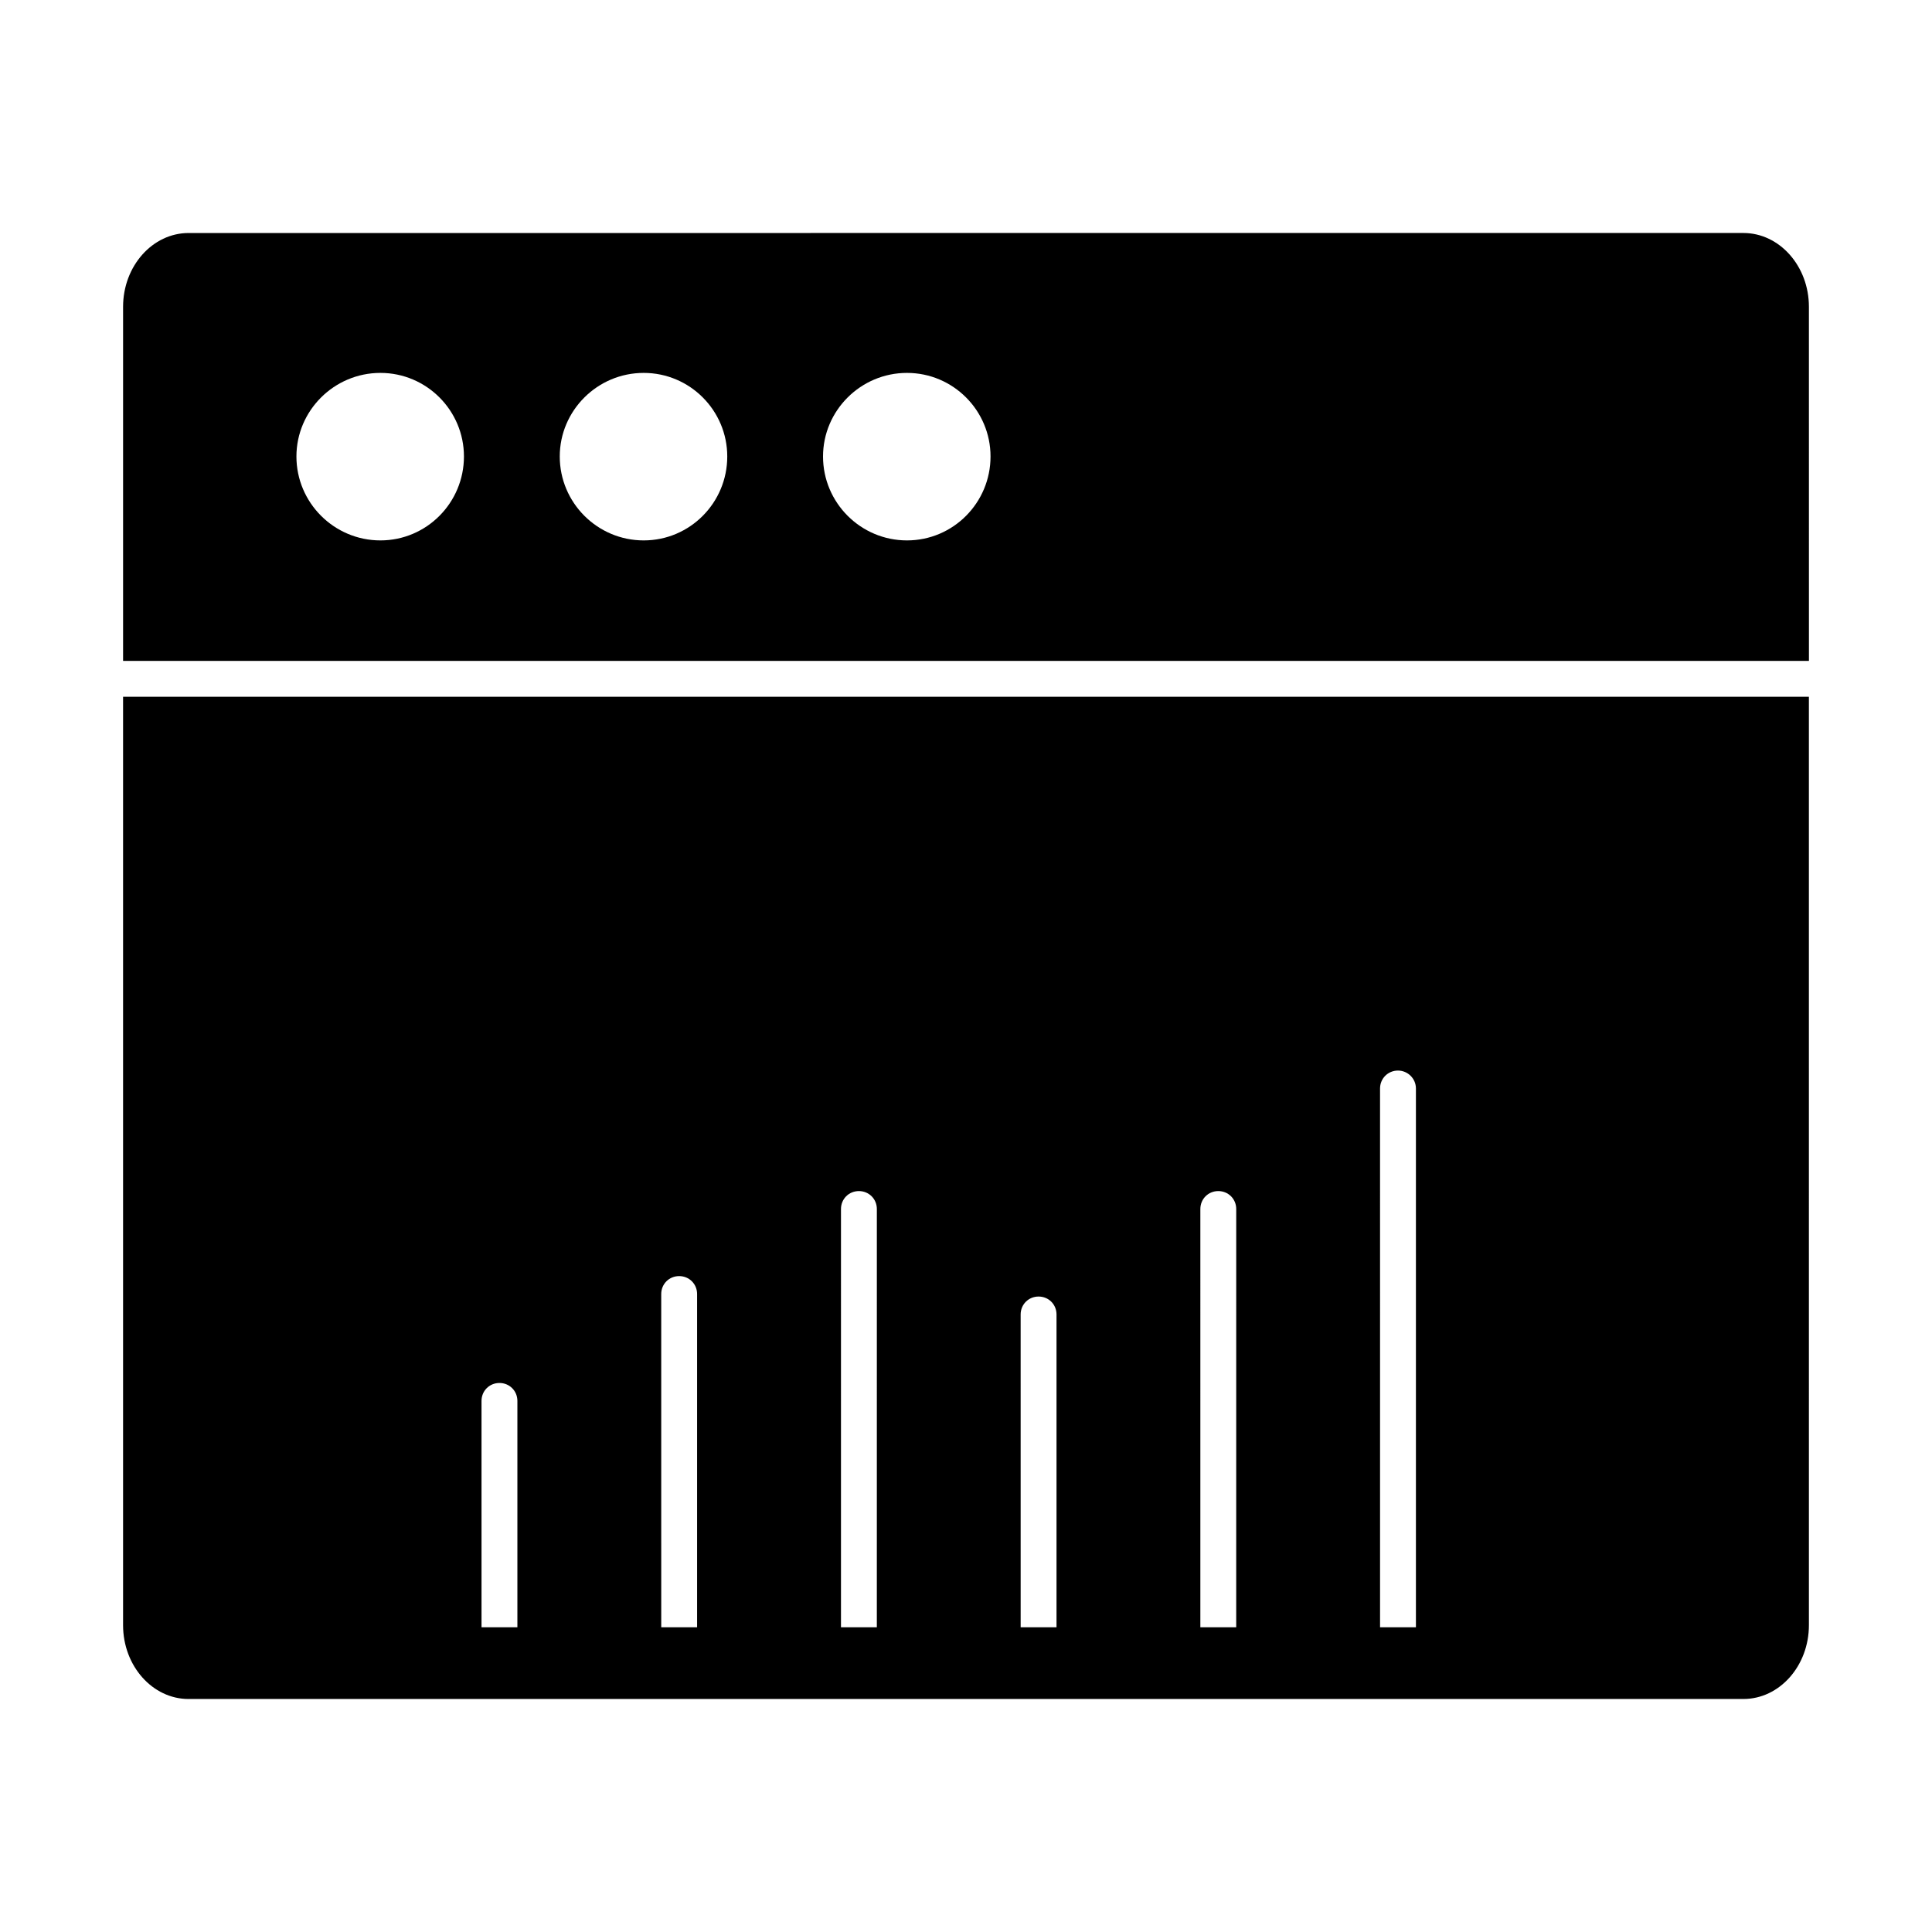
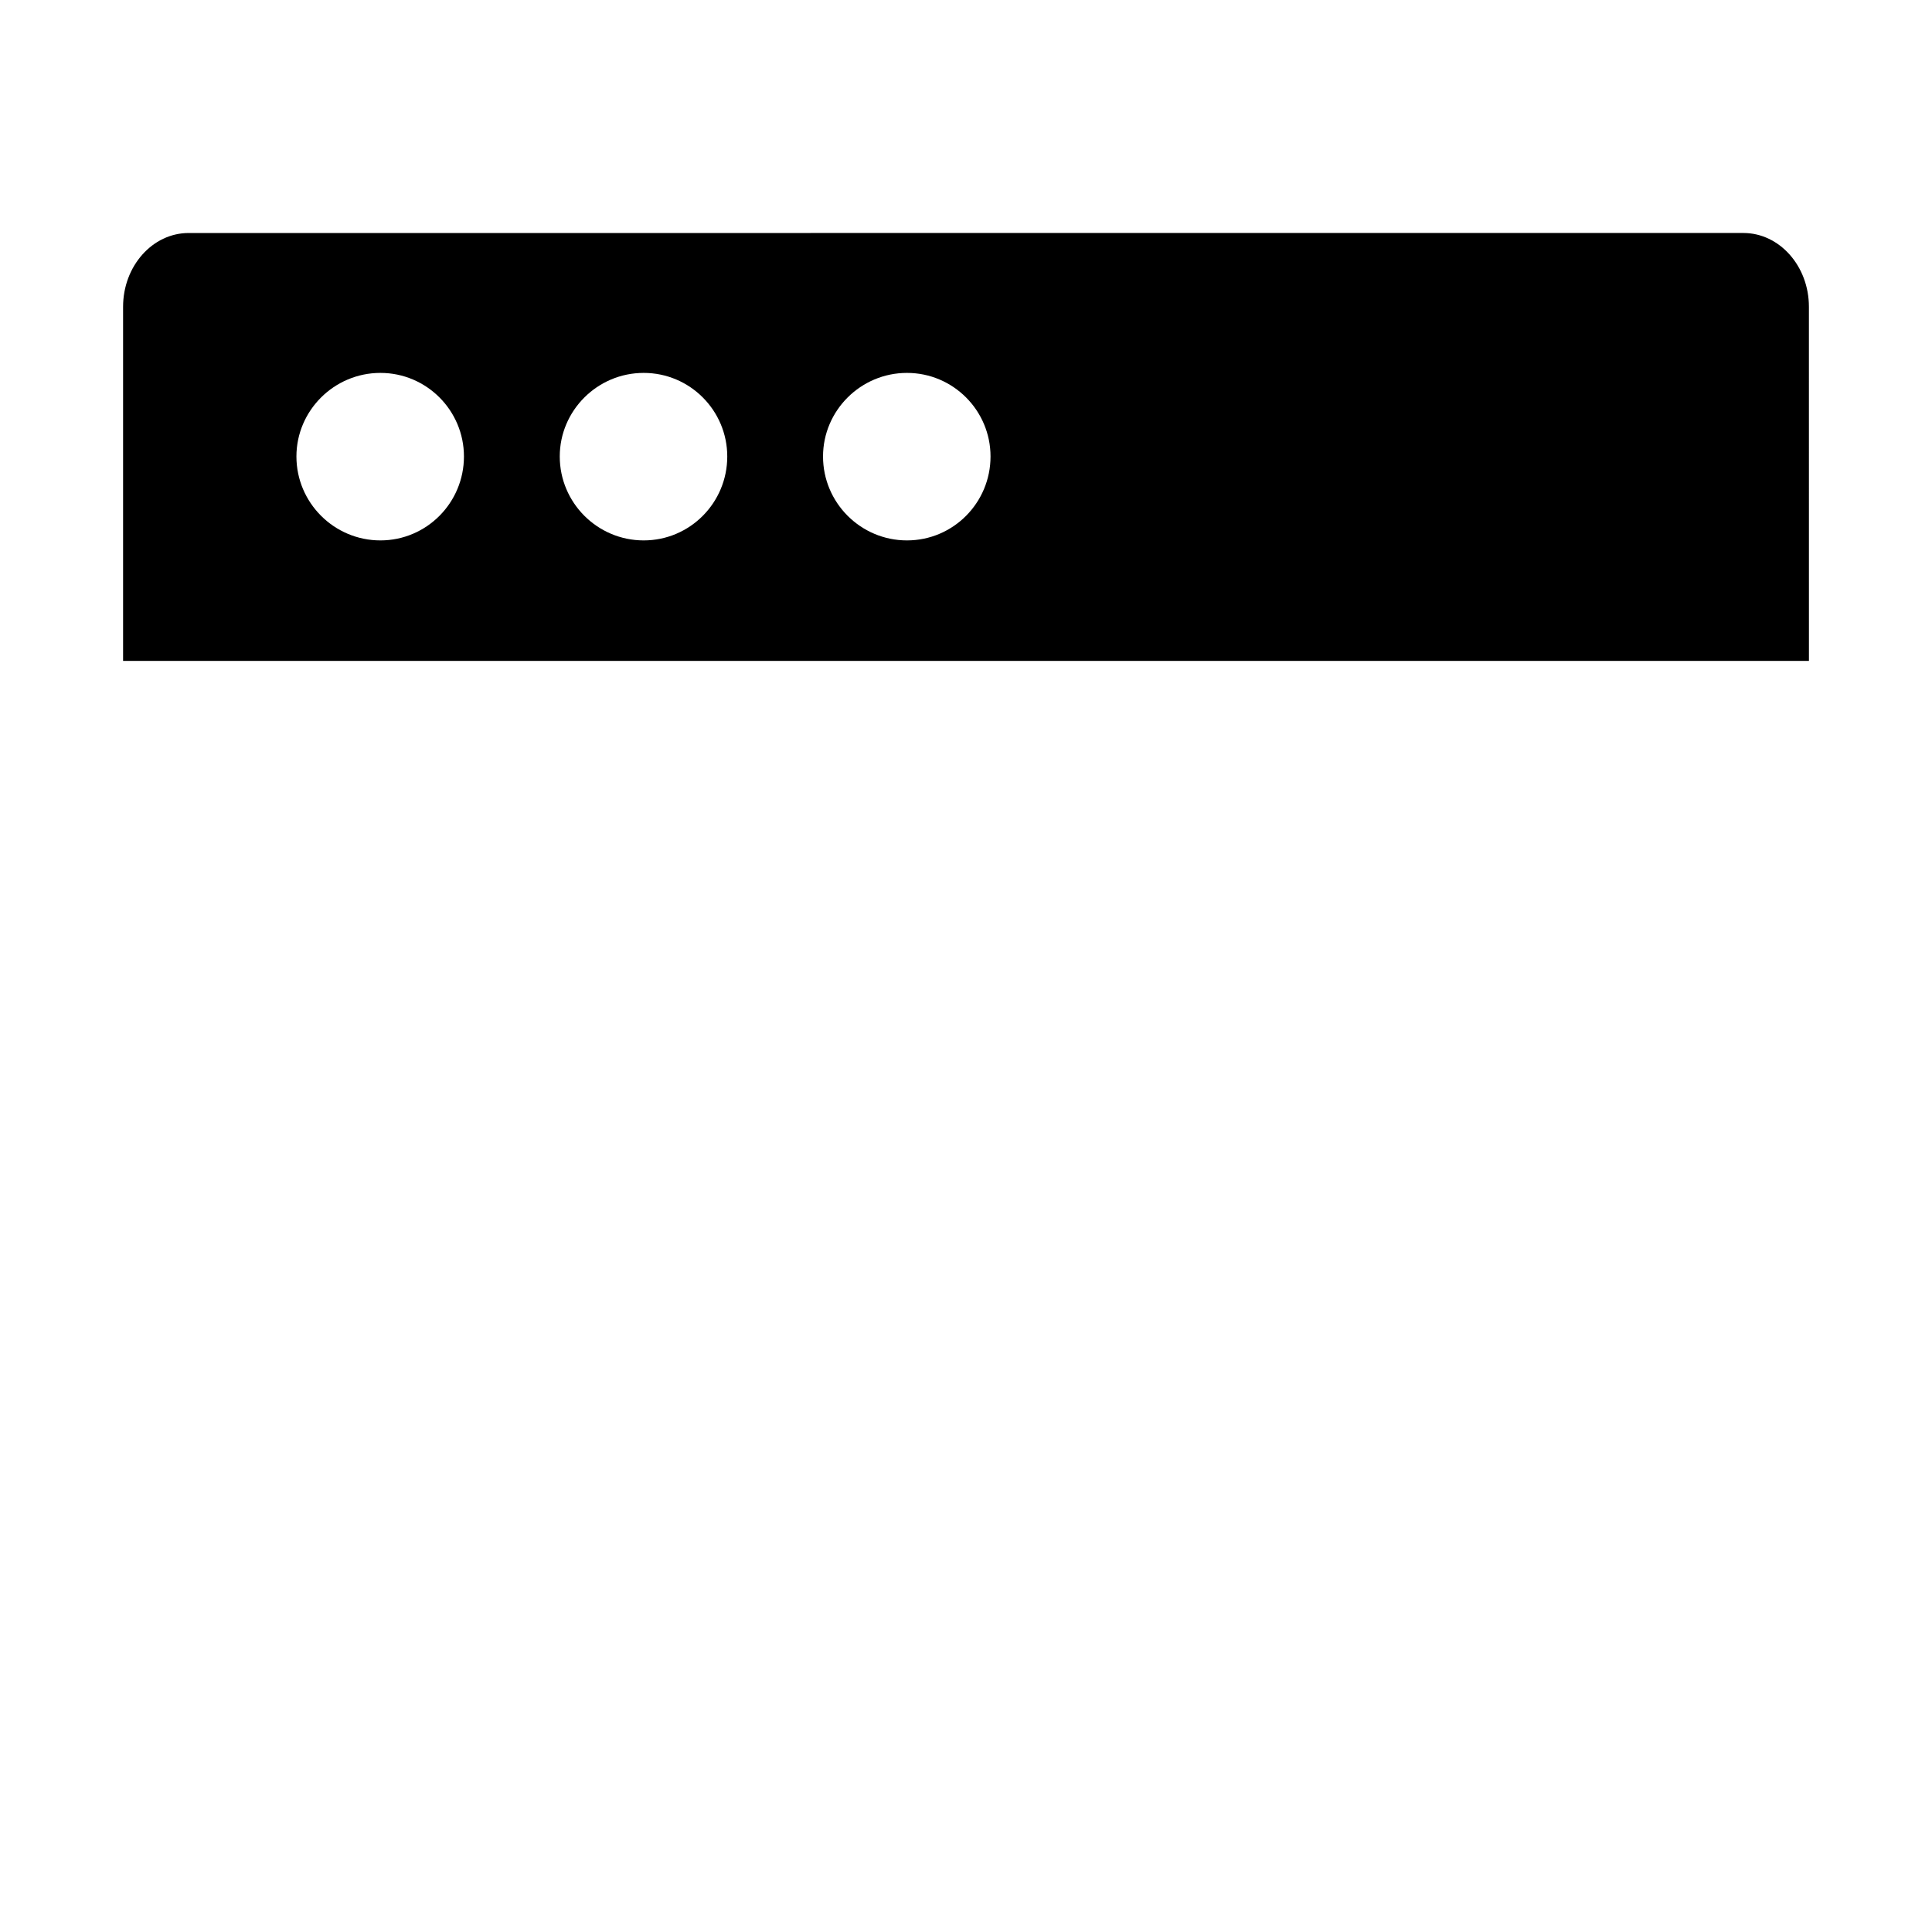
<svg xmlns="http://www.w3.org/2000/svg" fill="#000000" width="800px" height="800px" version="1.1" viewBox="144 144 512 512">
  <g>
-     <path d="m193.99 594.25h412.03c9.574 0 17.359-8.773 17.359-19.562l-0.004-246.04h-446.76v246.04c0 10.793 7.789 19.566 17.371 19.566m315.74-161.79c0-2.66 2.102-4.754 4.754-4.754 2.566 0 4.754 2.09 4.754 4.754v142.78h-9.504zm-47.621 31.938c0-2.66 2.09-4.754 4.754-4.754 2.66 0 4.754 2.09 4.754 4.754l-0.004 110.84h-9.504zm-47.625 27.949c0-2.66 2.09-4.754 4.754-4.754 2.672 0 4.754 2.09 4.754 4.754v82.891h-9.504zm-47.613-27.949c0-2.66 2.082-4.754 4.754-4.754 2.652 0 4.754 2.09 4.754 4.754l-0.004 110.84h-9.504zm-47.637 22.531c0-2.66 2.09-4.754 4.754-4.754 2.66 0 4.754 2.09 4.754 4.754v88.309h-9.504zm-47.625 28.324c0-2.66 2.09-4.754 4.754-4.754 2.66 0 4.754 2.09 4.754 4.754v59.98h-9.504z" />
    <path d="m623.38 225.3c0-10.781-7.793-19.555-17.367-19.555l-412.02 0.004c-9.582 0-17.375 8.773-17.375 19.555v93.84h446.77zm-378.57 61.914c-12.262 0-22.254-9.98-22.254-22.242 0-12.168 9.992-22.148 22.254-22.148 12.254 0 22.141 9.98 22.141 22.148-0.004 12.258-9.891 22.242-22.141 22.242m69.773 0c-12.262 0-22.242-9.98-22.242-22.242 0-12.168 9.98-22.148 22.242-22.148 12.262 0 22.148 9.98 22.148 22.148 0 12.258-9.887 22.242-22.148 22.242m69.77 0c-12.262 0-22.242-9.98-22.242-22.242 0-12.168 9.98-22.148 22.242-22.148s22.148 9.98 22.148 22.148c0 12.258-9.883 22.242-22.148 22.242" />
  </g>
</svg>